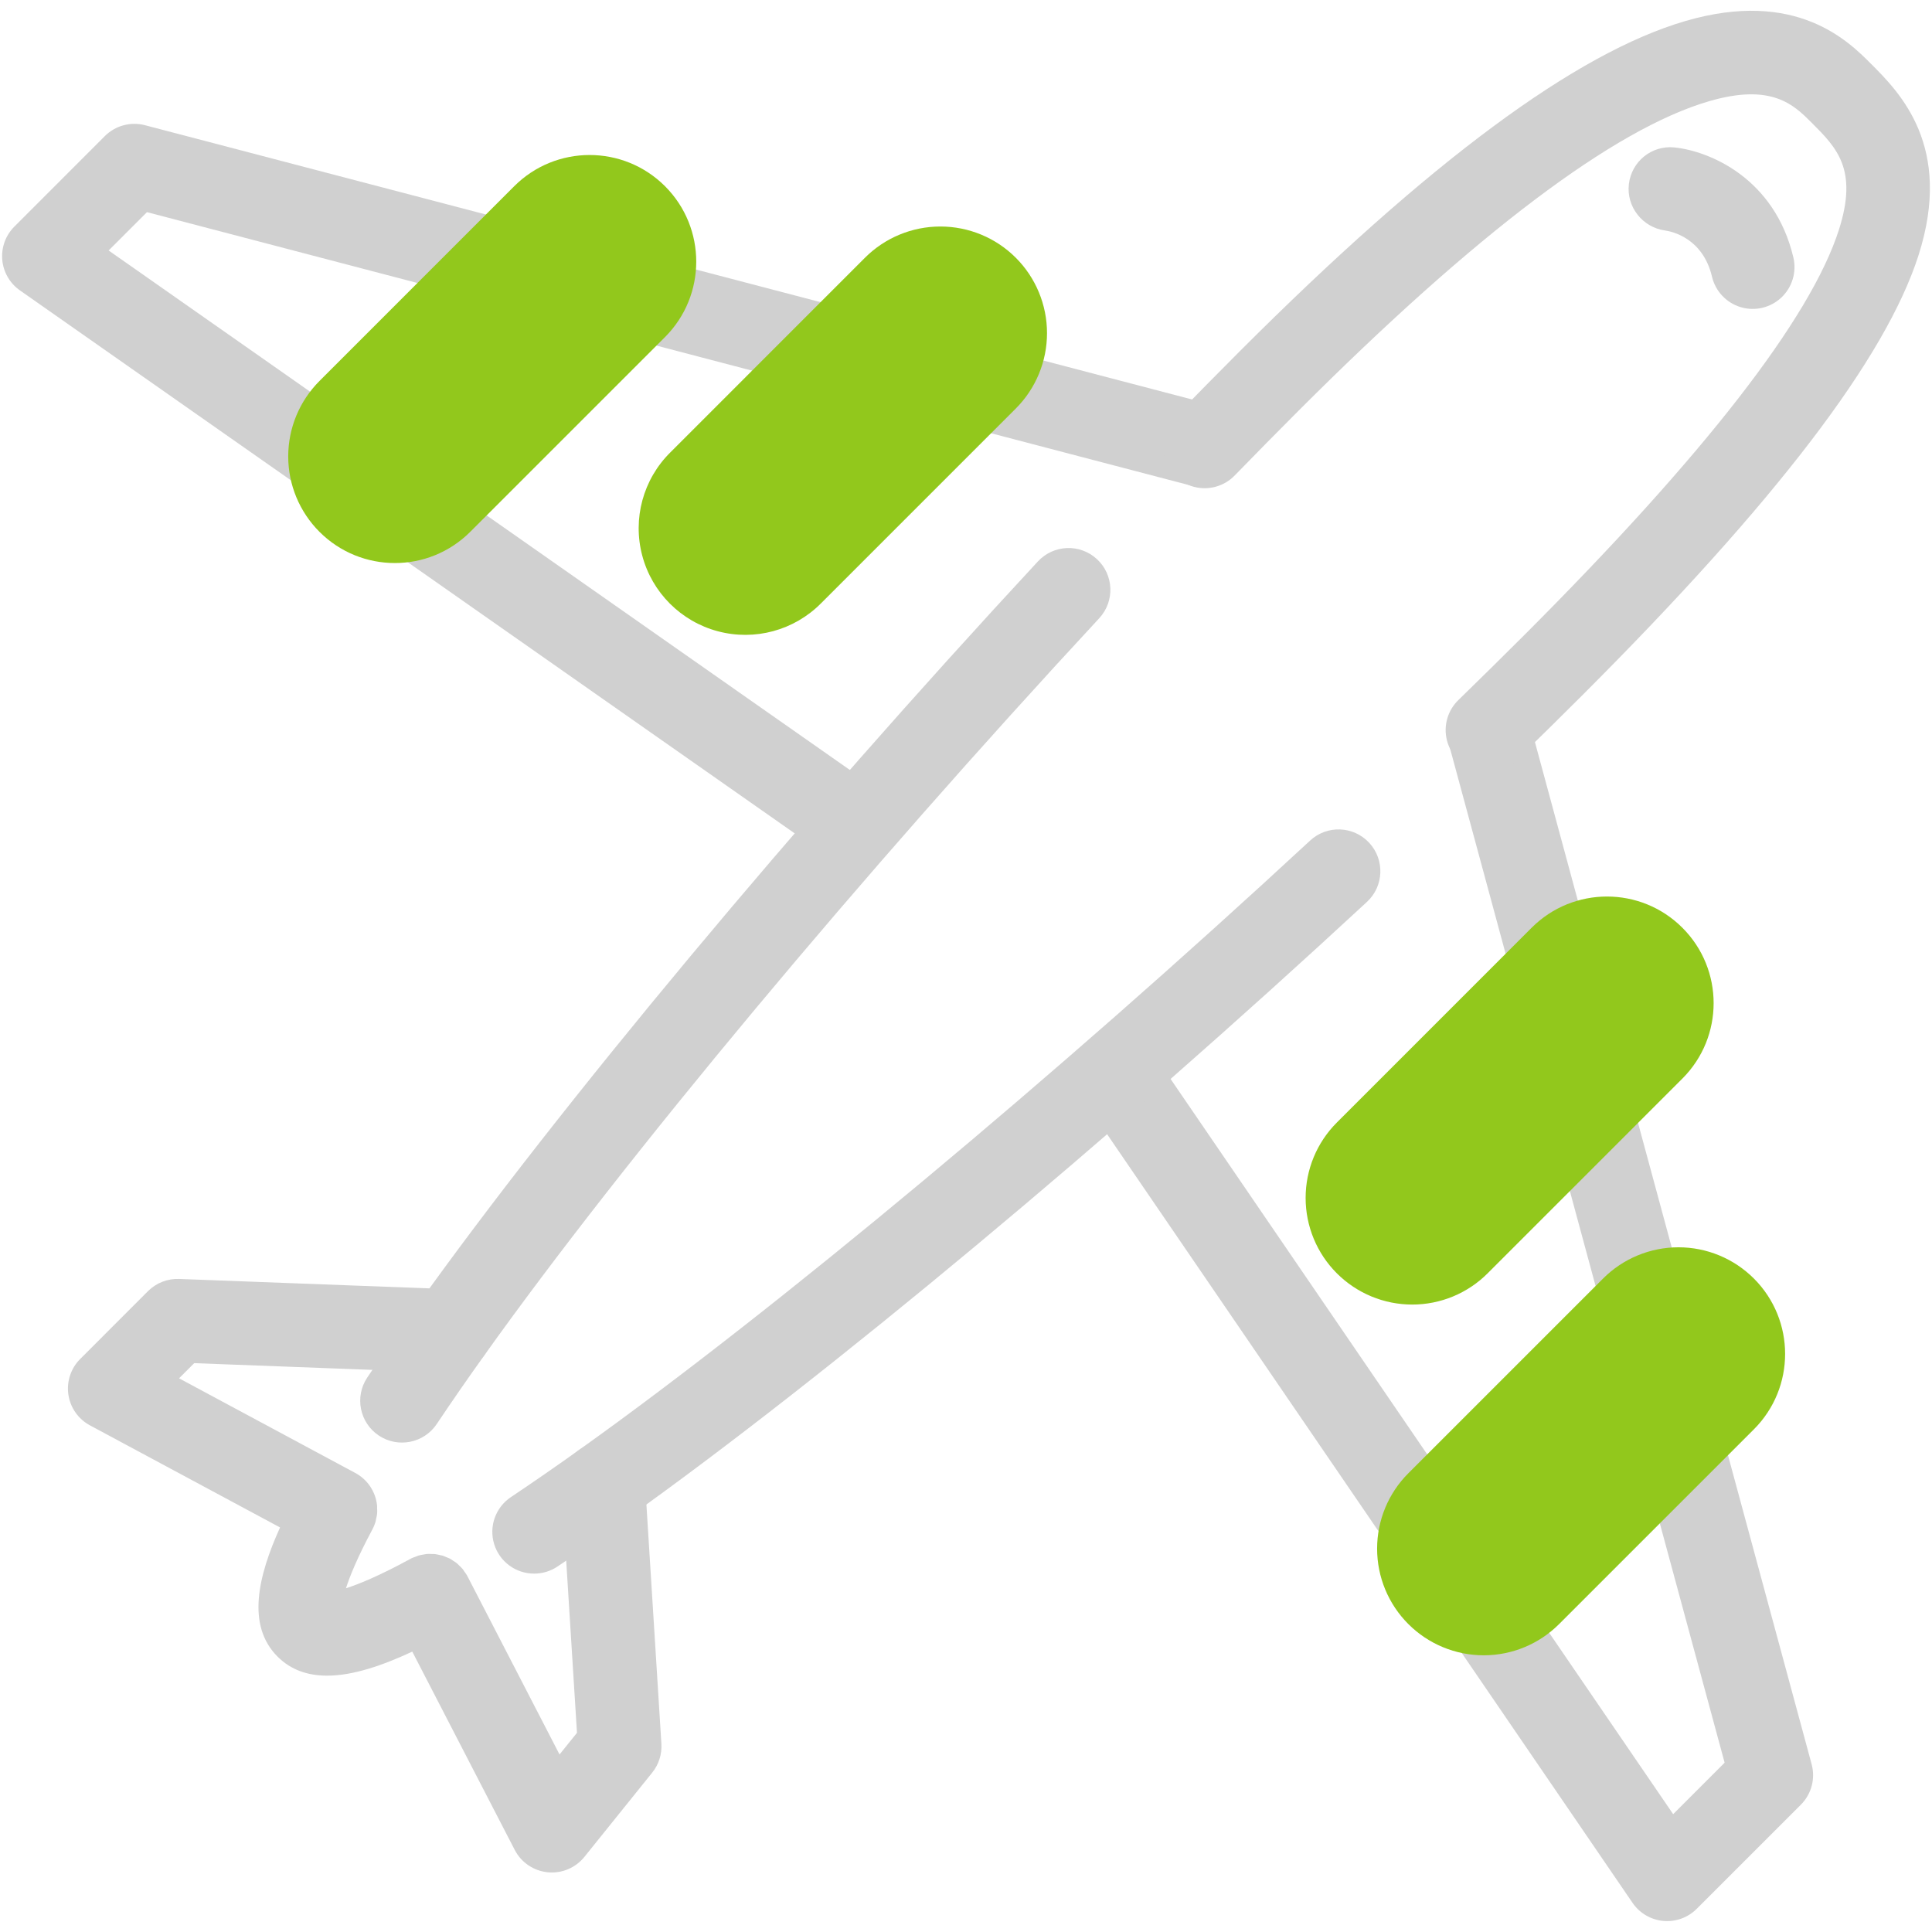
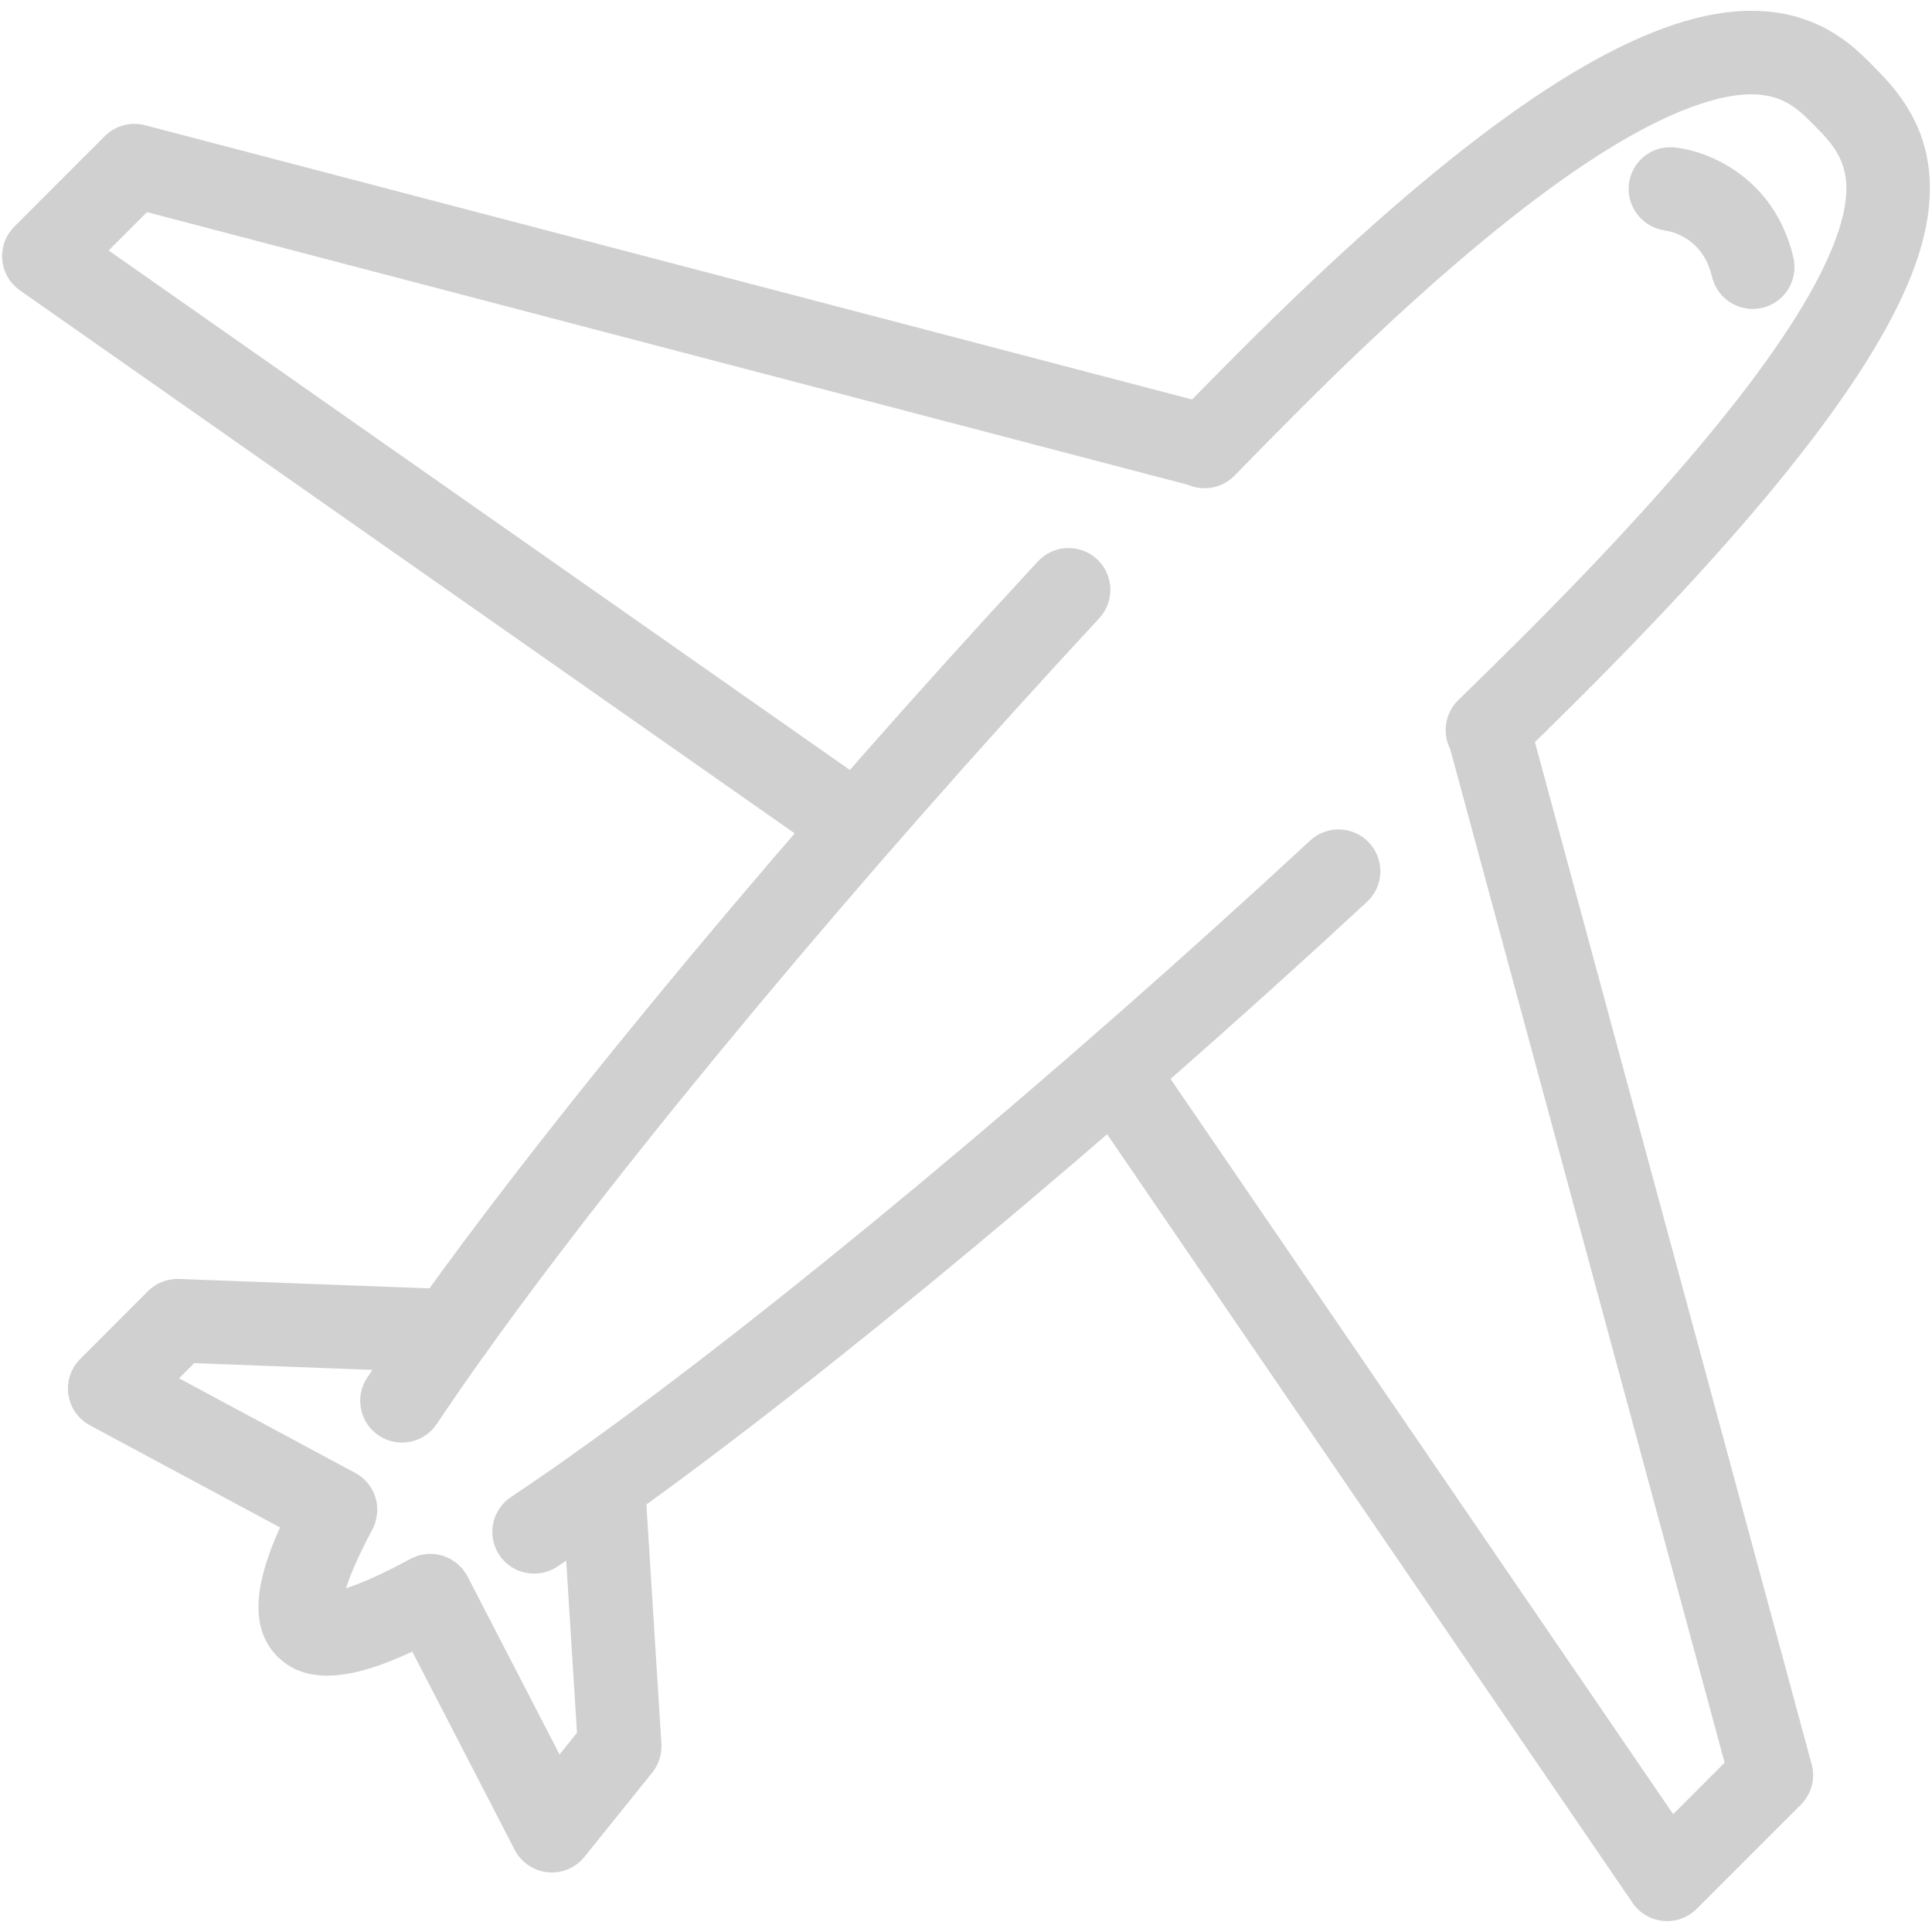
<svg xmlns="http://www.w3.org/2000/svg" width="104" height="104" viewBox="0 0 104 104">
  <g fill="none">
    <path fill="#D0D0D0" d="M34.718,79.74 L35.603,93.866 C35.638,94.426 35.463,94.979 35.111,95.417 L31.459,99.956 C30.982,100.549 30.238,100.861 29.481,100.785 C28.724,100.708 28.056,100.255 27.707,99.579 L22.193,88.907 C20.594,89.652 19.003,90.201 17.612,90.201 C16.587,90.201 15.671,89.906 14.942,89.177 C13.266,87.502 13.878,84.869 15.075,82.223 L4.843,76.728 C4.216,76.391 3.785,75.778 3.681,75.074 C3.578,74.37 3.813,73.658 4.316,73.155 L7.966,69.503 C8.409,69.06 9.017,68.822 9.643,68.846 L24.325,69.4 C25.566,69.447 26.535,70.491 26.488,71.733 C26.441,72.975 25.388,73.933 24.155,73.896 L10.455,73.379 L9.638,74.195 L19.113,79.283 C19.778,79.635 20.223,80.296 20.298,81.045 C20.303,81.087 20.298,81.129 20.299,81.171 C20.304,81.274 20.31,81.375 20.301,81.478 C20.291,81.581 20.266,81.681 20.242,81.783 C20.231,81.826 20.229,81.869 20.217,81.912 C20.173,82.059 20.115,82.202 20.042,82.337 L20.04,82.34 C19.237,83.841 18.831,84.848 18.624,85.496 C19.316,85.276 20.417,84.828 22.092,83.915 L22.109,83.908 C22.119,83.903 22.126,83.896 22.134,83.891 C22.211,83.851 22.291,83.828 22.37,83.798 C22.424,83.777 22.475,83.75 22.53,83.735 C22.62,83.709 22.712,83.695 22.802,83.68 C22.856,83.671 22.909,83.657 22.964,83.652 C23.055,83.643 23.145,83.648 23.235,83.651 C23.29,83.653 23.344,83.649 23.399,83.654 C23.485,83.664 23.566,83.684 23.649,83.703 C23.708,83.716 23.767,83.724 23.825,83.74 C23.897,83.762 23.967,83.797 24.038,83.826 C24.1,83.852 24.165,83.874 24.226,83.906 C24.286,83.938 24.339,83.979 24.396,84.016 C24.462,84.059 24.529,84.098 24.59,84.148 C24.636,84.186 24.676,84.232 24.72,84.274 C24.782,84.335 24.848,84.393 24.905,84.462 C24.939,84.504 24.966,84.553 24.997,84.597 C25.048,84.668 25.102,84.735 25.145,84.814 L25.158,84.845 L25.167,84.858 L30.12,94.445 L31.059,93.278 L30.229,80.023 C30.191,79.428 30.392,78.842 30.787,78.394 C31.181,77.947 31.738,77.674 32.333,77.637 C33.585,77.531 34.641,78.5 34.718,79.74 L34.718,79.74 Z M47.068,42.372 L5.848,13.484 L7.911,11.42 L64.251,26.177 C65.453,26.492 66.683,25.773 66.998,24.571 C67.313,23.369 66.594,22.139 65.392,21.824 L7.804,6.74 C7.031,6.538 6.208,6.761 5.643,7.326 L0.773,12.198 C0.302,12.668 0.064,13.322 0.122,13.985 C0.18,14.648 0.528,15.251 1.073,15.632 L44.487,46.058 C45.505,46.756 46.895,46.504 47.603,45.493 C48.311,44.482 48.072,43.09 47.068,42.372 L47.068,42.372 Z M97.521,94.969 L82.291,38.709 C81.965,37.51 80.73,36.801 79.531,37.125 C78.332,37.451 77.623,38.686 77.947,39.885 L92.837,94.887 L90.067,97.657 L62.26,56.979 C61.553,55.968 60.165,55.715 59.146,56.41 C58.128,57.106 57.86,58.492 58.545,59.518 L87.883,102.434 C88.261,102.986 88.865,103.341 89.531,103.404 C90.198,103.466 90.857,103.228 91.331,102.756 L96.94,97.148 C97.511,96.578 97.732,95.747 97.521,94.969 L97.521,94.969 Z" />
    <path fill="#D0D0D0" d="M59.171,33.281 C46.353,47.1 33.669,62.303 26.07,72.958 C25.198,74.177 24.345,75.409 23.511,76.654 C22.821,77.687 21.423,77.965 20.39,77.275 C19.357,76.585 19.079,75.187 19.769,74.154 C20.577,72.946 21.464,71.664 22.407,70.343 C30.109,59.544 42.932,44.169 55.872,30.22 C56.717,29.309 58.141,29.256 59.052,30.101 C59.963,30.946 60.016,32.37 59.171,33.281 L59.171,33.281 Z M70.525,45.247 C56.821,57.94 41.739,70.511 31.166,78.054 C29.958,78.917 28.738,79.762 27.505,80.588 C26.678,81.138 26.31,82.164 26.599,83.114 C26.888,84.064 27.765,84.712 28.758,84.708 C29.188,84.708 29.623,84.585 30.007,84.328 C31.277,83.477 32.535,82.606 33.779,81.718 C44.497,74.072 59.749,61.362 73.584,48.549 C74.496,47.704 74.55,46.28 73.705,45.369 C72.861,44.457 71.437,44.402 70.525,45.247 L70.525,45.247 Z M100.703,3.421 C99.498,2.216 96.681,-0.607 90.728,1.131 C84.823,2.855 76.975,8.67 66.736,18.909 C65.561,20.086 64.394,21.27 63.234,22.461 C62.673,23.037 62.463,23.869 62.682,24.643 C62.901,25.417 63.516,26.015 64.295,26.212 C65.075,26.409 65.9,26.175 66.461,25.599 C67.606,24.422 68.758,23.252 69.919,22.091 C79.475,12.535 86.9,6.937 91.989,5.452 C95.381,4.46 96.565,5.649 97.52,6.604 C98.868,7.952 100.032,9.115 98.987,12.375 C97.46,17.138 91.756,24.483 82.034,34.205 C80.869,35.368 79.697,36.523 78.518,37.671 C77.932,38.229 77.691,39.06 77.887,39.845 C78.083,40.631 78.686,41.25 79.465,41.468 C80.245,41.685 81.082,41.467 81.656,40.896 C82.85,39.734 84.037,38.565 85.215,37.387 C95.593,27.01 101.499,19.278 103.272,13.749 C105.156,7.873 102.259,4.977 100.703,3.421 L100.703,3.421 Z M92.158,14.896 C92.343,15.678 92.931,16.303 93.702,16.534 C94.472,16.765 95.307,16.567 95.892,16.016 C96.477,15.464 96.723,14.642 96.538,13.86 C95.53,9.595 92.031,8.129 90.123,7.935 C88.907,7.818 87.829,8.69 87.683,9.908 C87.537,11.126 88.415,12.24 89.631,12.408 C89.965,12.454 91.661,12.792 92.158,14.896 L92.158,14.896 Z" />
-     <path fill="#92C81C" d="M54.68,13.874 C55.757,14.95 56.361,16.411 56.361,17.933 C56.361,19.455 55.757,20.916 54.68,21.992 L44.197,32.475 C42.749,33.936 40.63,34.511 38.642,33.981 C36.655,33.452 35.102,31.899 34.573,29.911 C34.044,27.924 34.619,25.805 36.08,24.357 L46.562,13.874 C47.638,12.797 49.099,12.193 50.621,12.193 C52.143,12.193 53.604,12.797 54.68,13.874 L54.68,13.874 Z M35.799,10.025 C33.557,7.784 29.922,7.784 27.68,10.025 L17.197,20.509 C16.12,21.586 15.515,23.046 15.515,24.569 C15.515,26.091 16.12,27.551 17.197,28.628 C19.439,30.869 23.072,30.869 25.314,28.628 L35.798,18.145 C38.039,15.902 38.039,12.268 35.799,10.025 L35.799,10.025 Z M80.08,68.543 L90.562,58.061 C92.806,55.818 92.806,52.184 90.564,49.942 C88.322,47.7 84.687,47.7 82.447,49.942 L71.963,60.426 C70.886,61.502 70.282,62.962 70.282,64.484 C70.282,66.007 70.886,67.467 71.963,68.543 C73.039,69.62 74.499,70.225 76.022,70.225 C77.544,70.225 79.004,69.62 80.08,68.543 L80.08,68.543 Z M94.412,68.823 C93.335,67.747 91.875,67.142 90.353,67.142 C88.83,67.142 87.37,67.747 86.294,68.824 L75.811,79.306 C74.734,80.382 74.13,81.842 74.13,83.365 C74.13,84.887 74.734,86.347 75.811,87.423 C76.887,88.5 78.347,89.105 79.87,89.105 C81.392,89.105 82.852,88.5 83.928,87.423 L94.412,76.941 C96.653,74.699 96.653,71.065 94.412,68.823 L94.412,68.823 Z" />
  </g>
</svg>